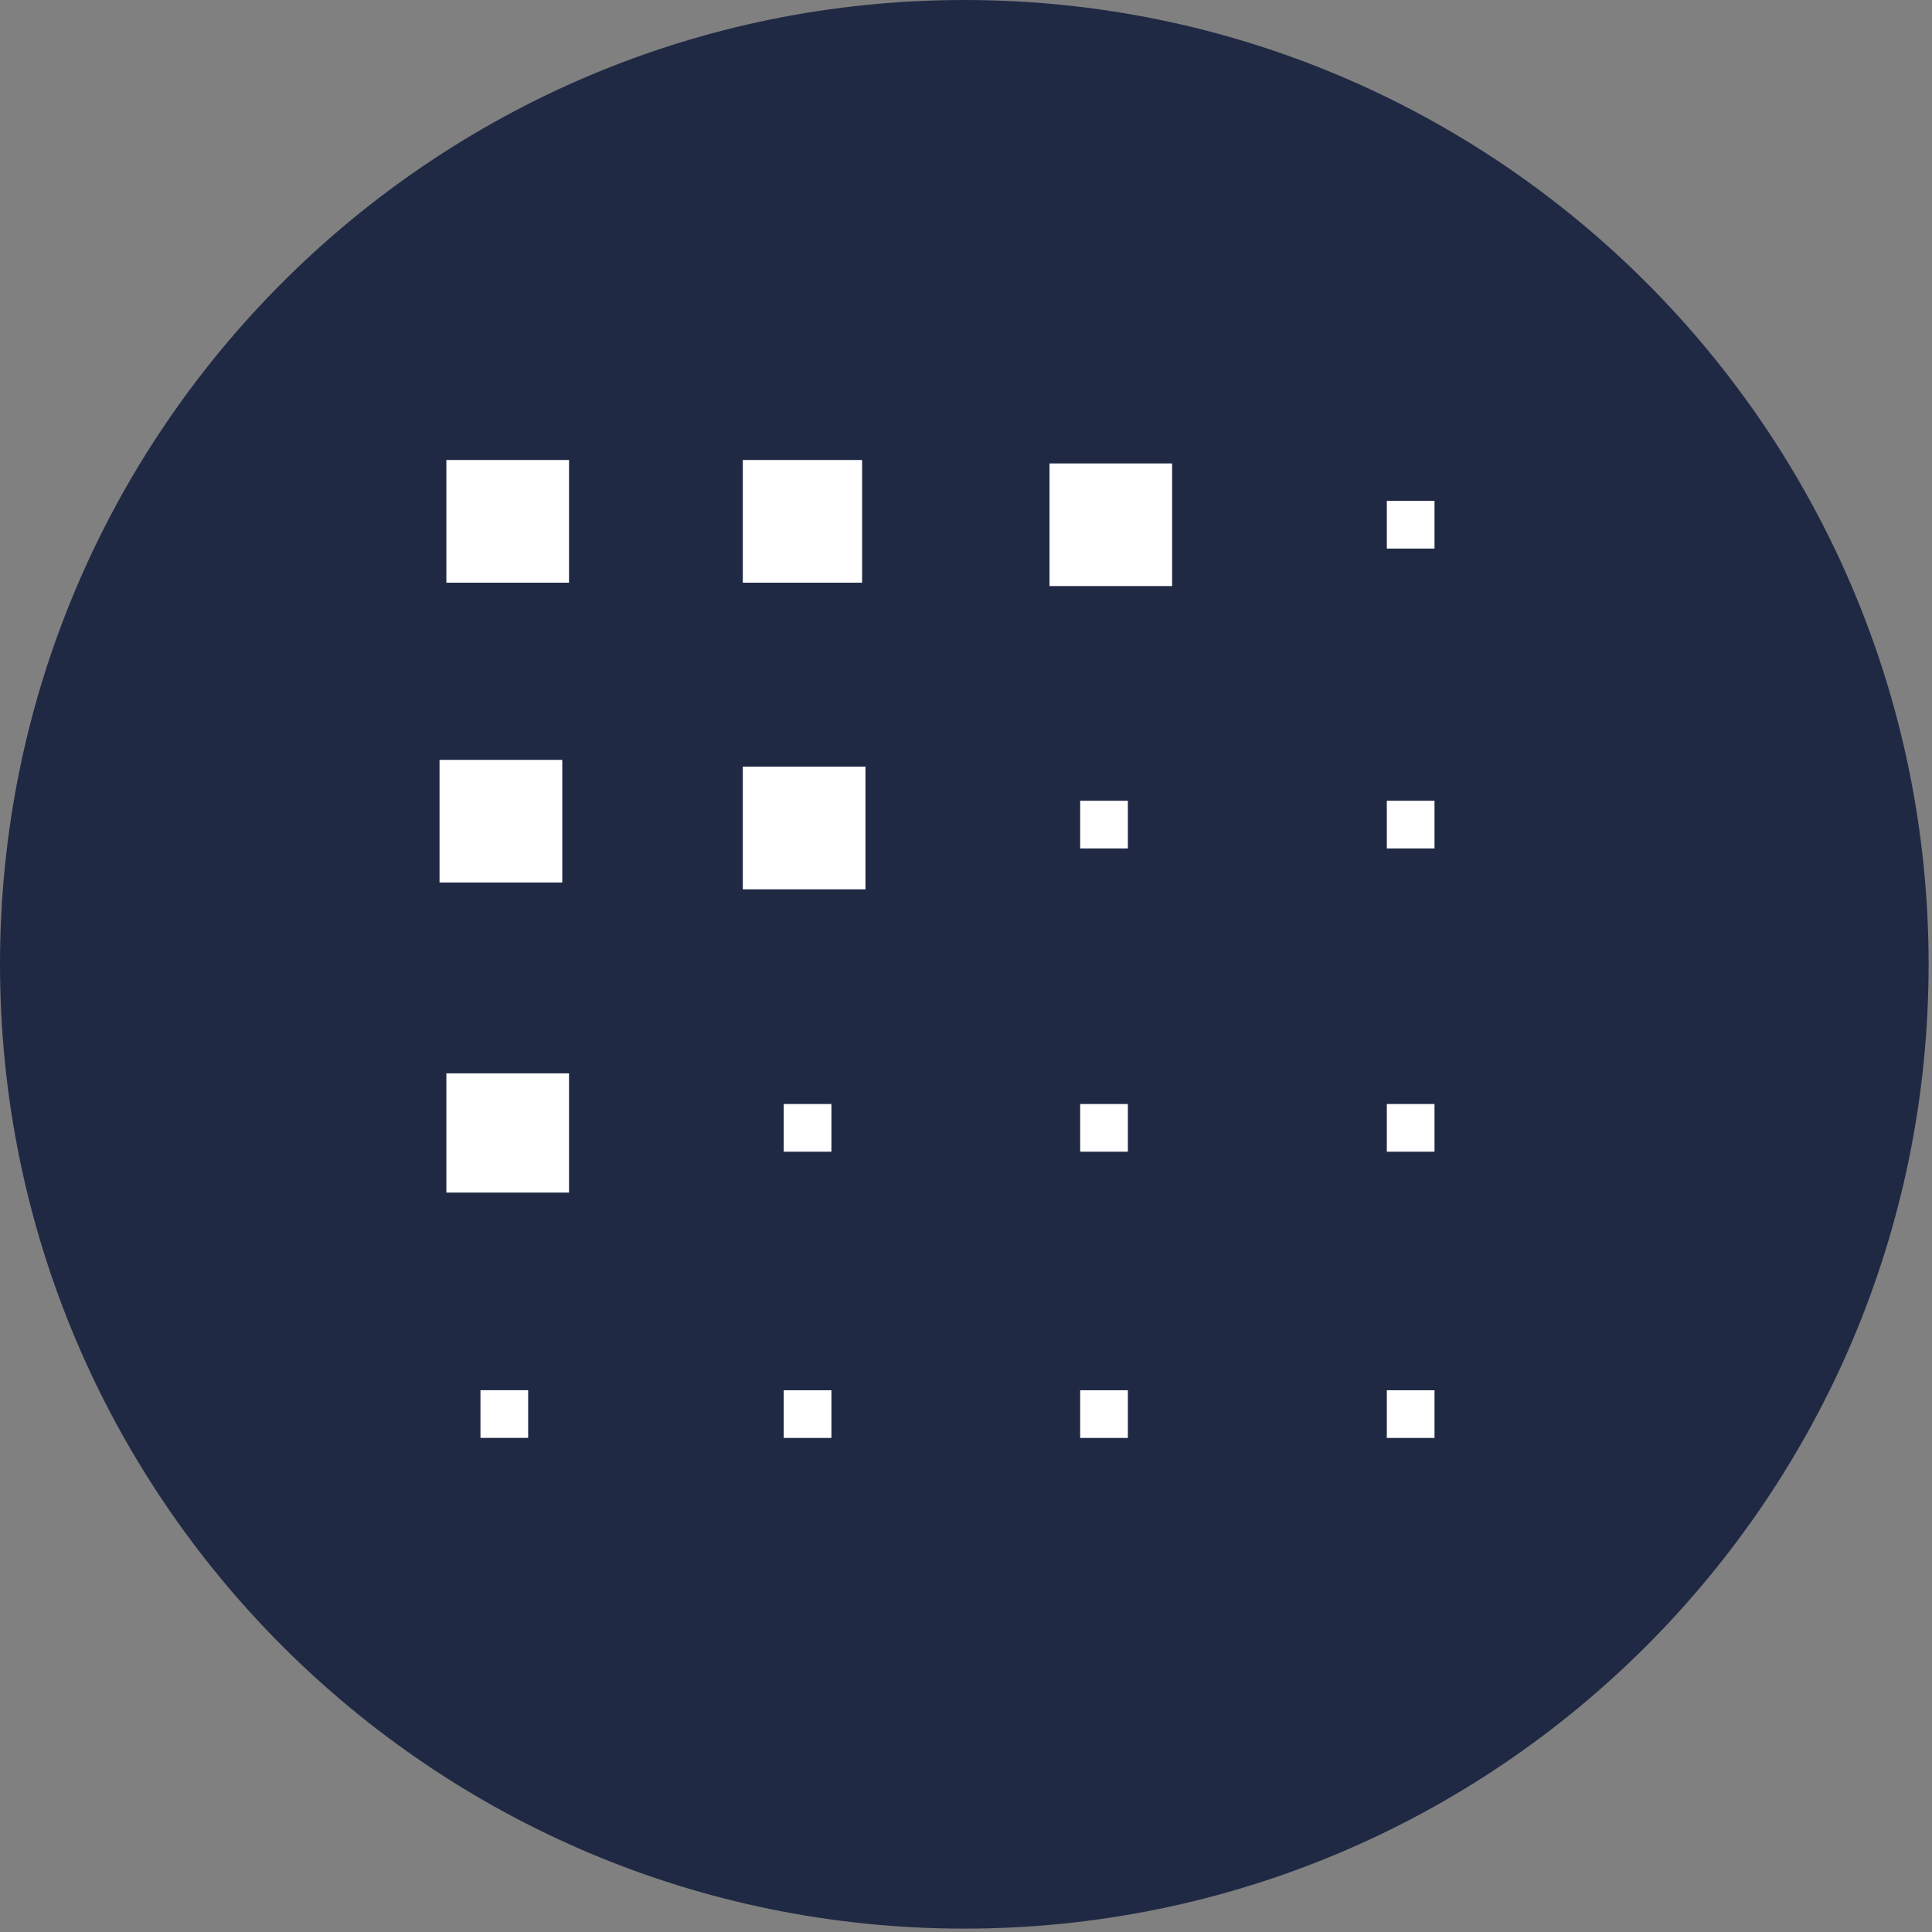
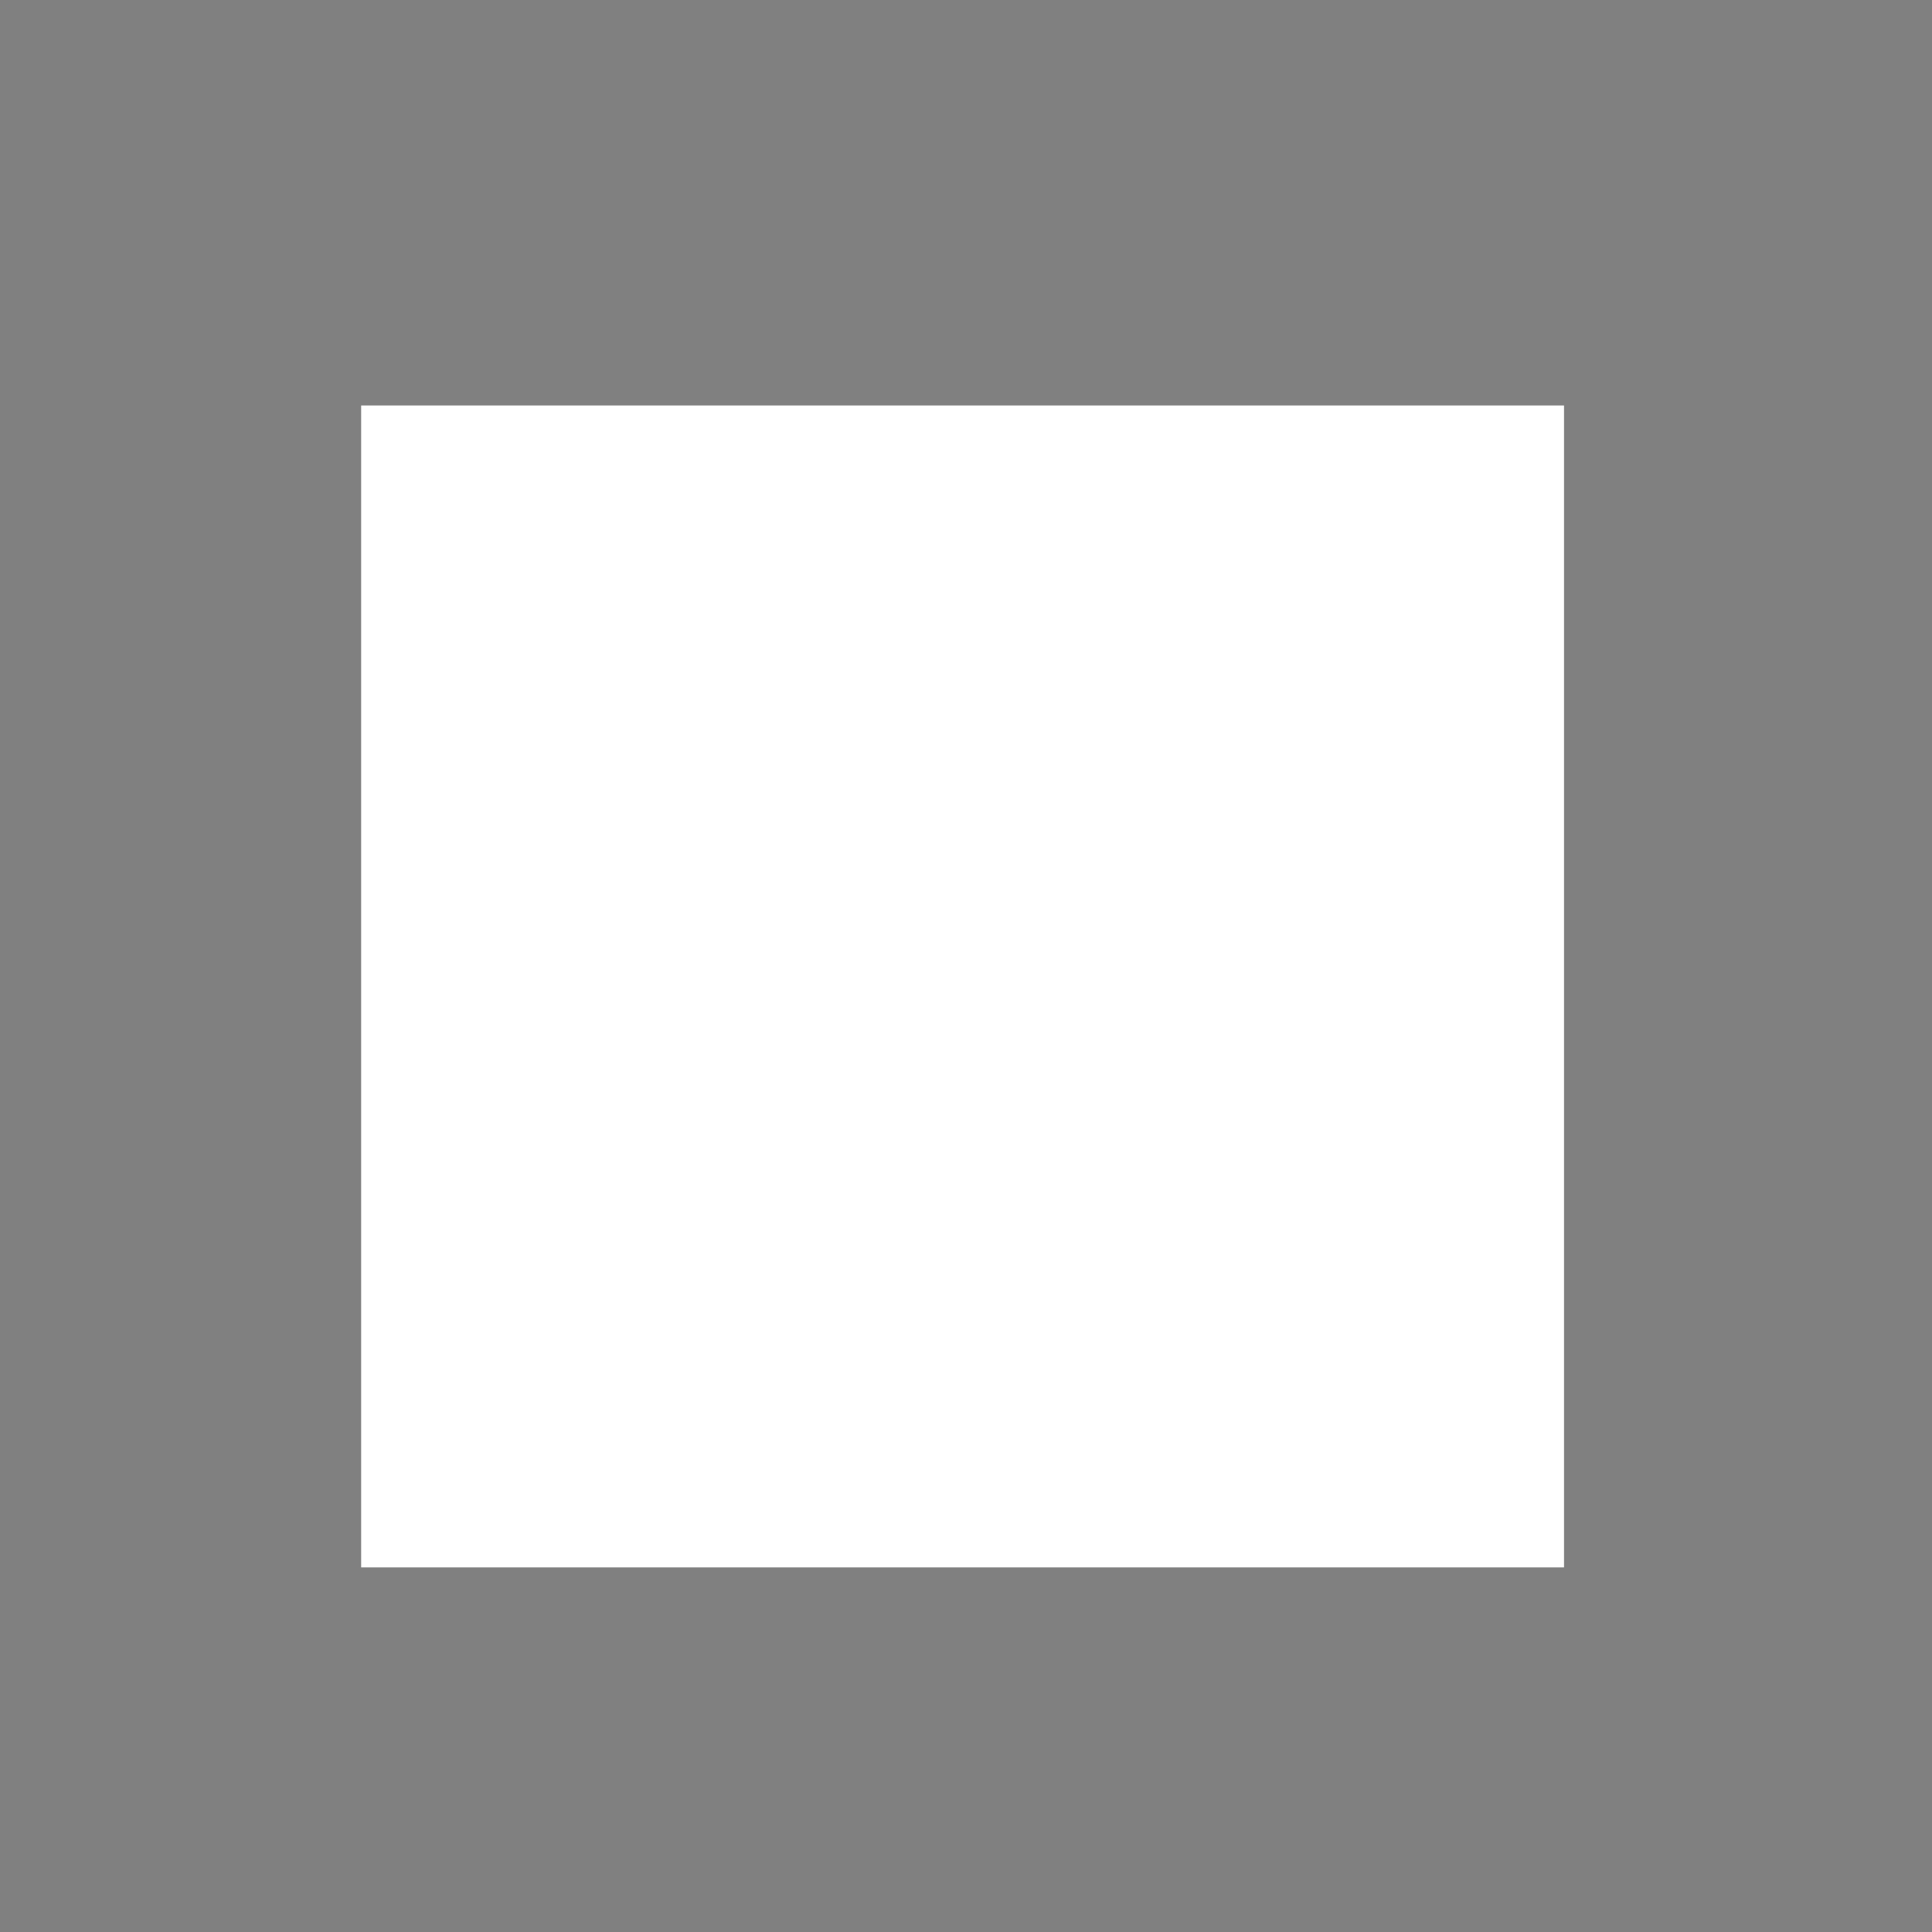
<svg xmlns="http://www.w3.org/2000/svg" width="32" height="32" fill="none">
  <rect width="100%" height="100%" fill="#808080" stroke="none" />
-   <path fill="#202944" d="M15.972 31.944c8.82 0 15.972-7.151 15.972-15.972S24.793 0 15.972 0 0 7.15 0 15.972c0 8.82 7.15 15.972 15.972 15.972Z" />
  <path fill="#fff" d="M25.905 6.716H5.982v19.245h19.923V6.716Z" />
-   <path fill="#202944" d="M4.966 5.192v21.334h20.995V5.192H4.966Zm7.337 2.427h1.976v2.032h-1.976V7.619Zm-4.91 0h2.032v2.032H7.393V7.619Zm1.92 4.967v2.031H7.28v-2.031h2.032Zm-.509 11.23h-.846v-.79h.79v.79h.056Zm.621-4.063H7.393v-1.975h2.032v1.975Zm4.346 4.064h-.79v-.79h.79v.79Zm0-4.741h-.79v-.79h.79v.79Zm.564-4.346h-2.032v-2.032h2.032v2.032Zm4.346 9.087h-.79v-.79h.79v.79Zm0-4.741h-.79v-.79h.79v.79Zm0-5.023h-.79v-.79h.79v.79Zm.733-4.346h-2.031V7.676h2.031v2.031Zm4.346 14.11h-.79v-.79h.79v.79Zm0-4.741h-.79v-.79h.79v.79Zm0-5.023h-.79v-.79h.79v.79Zm0-4.967h-.79v-.79h.79v.79Z" />
</svg>